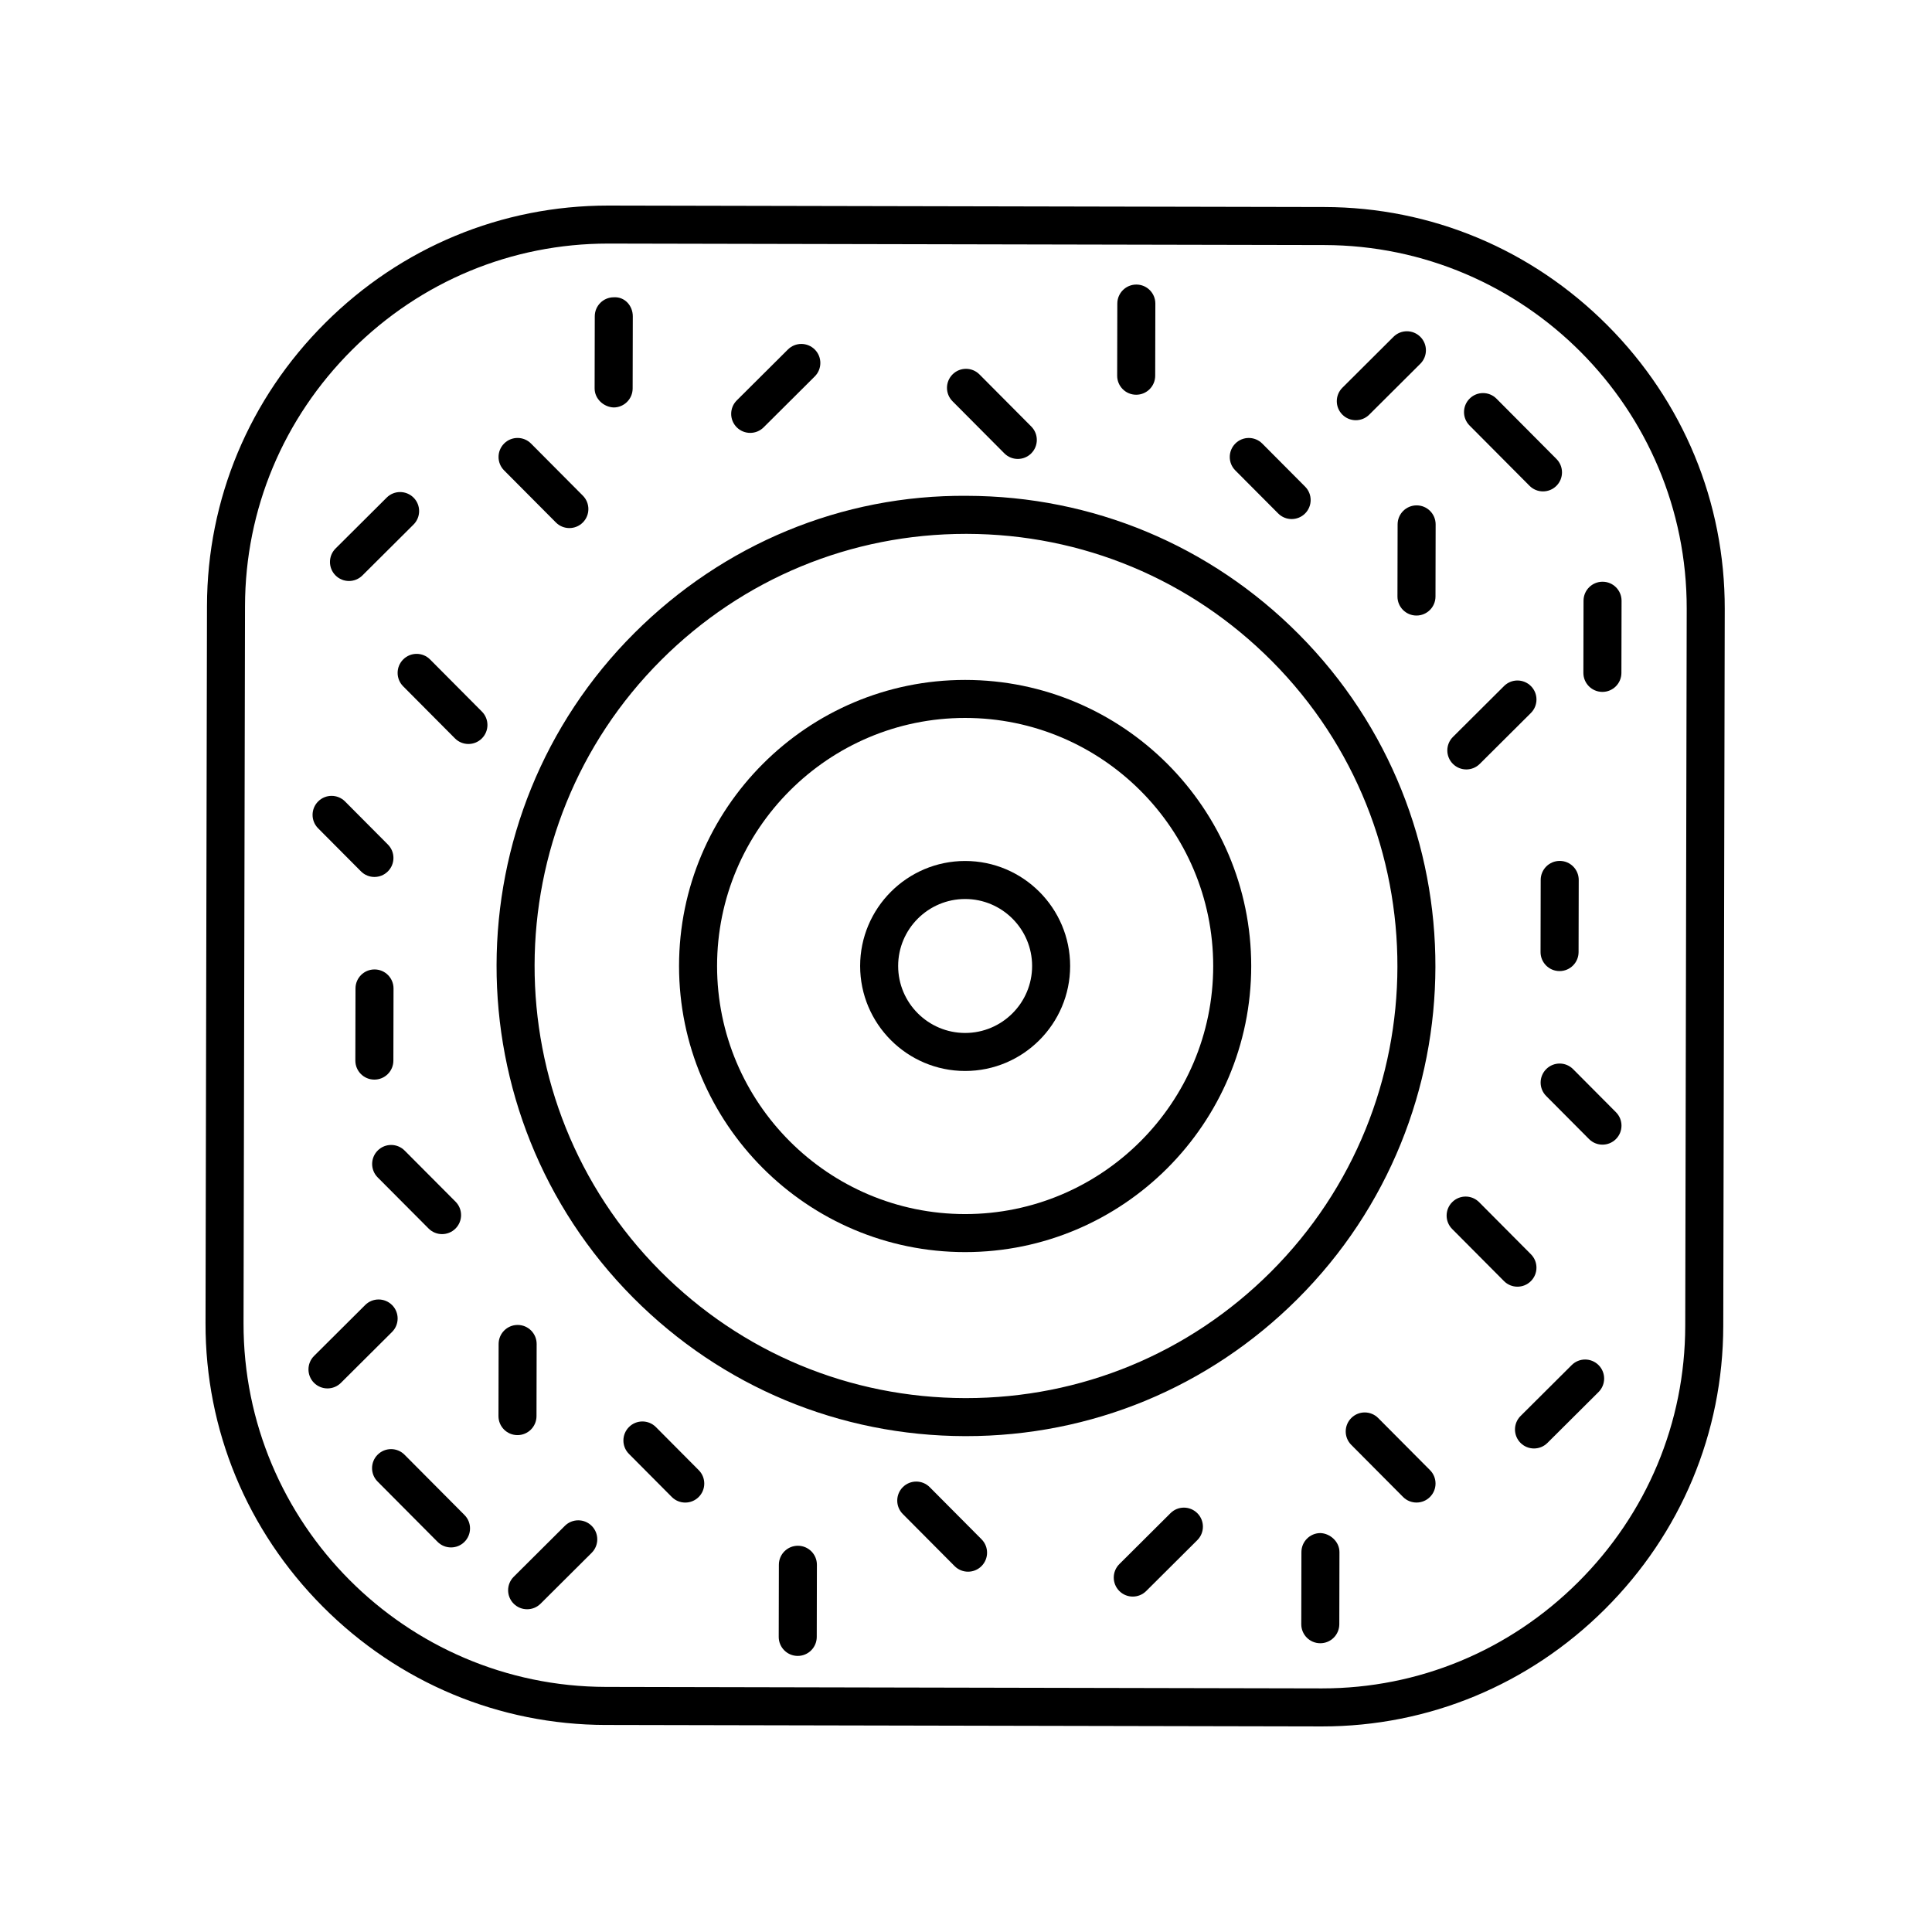
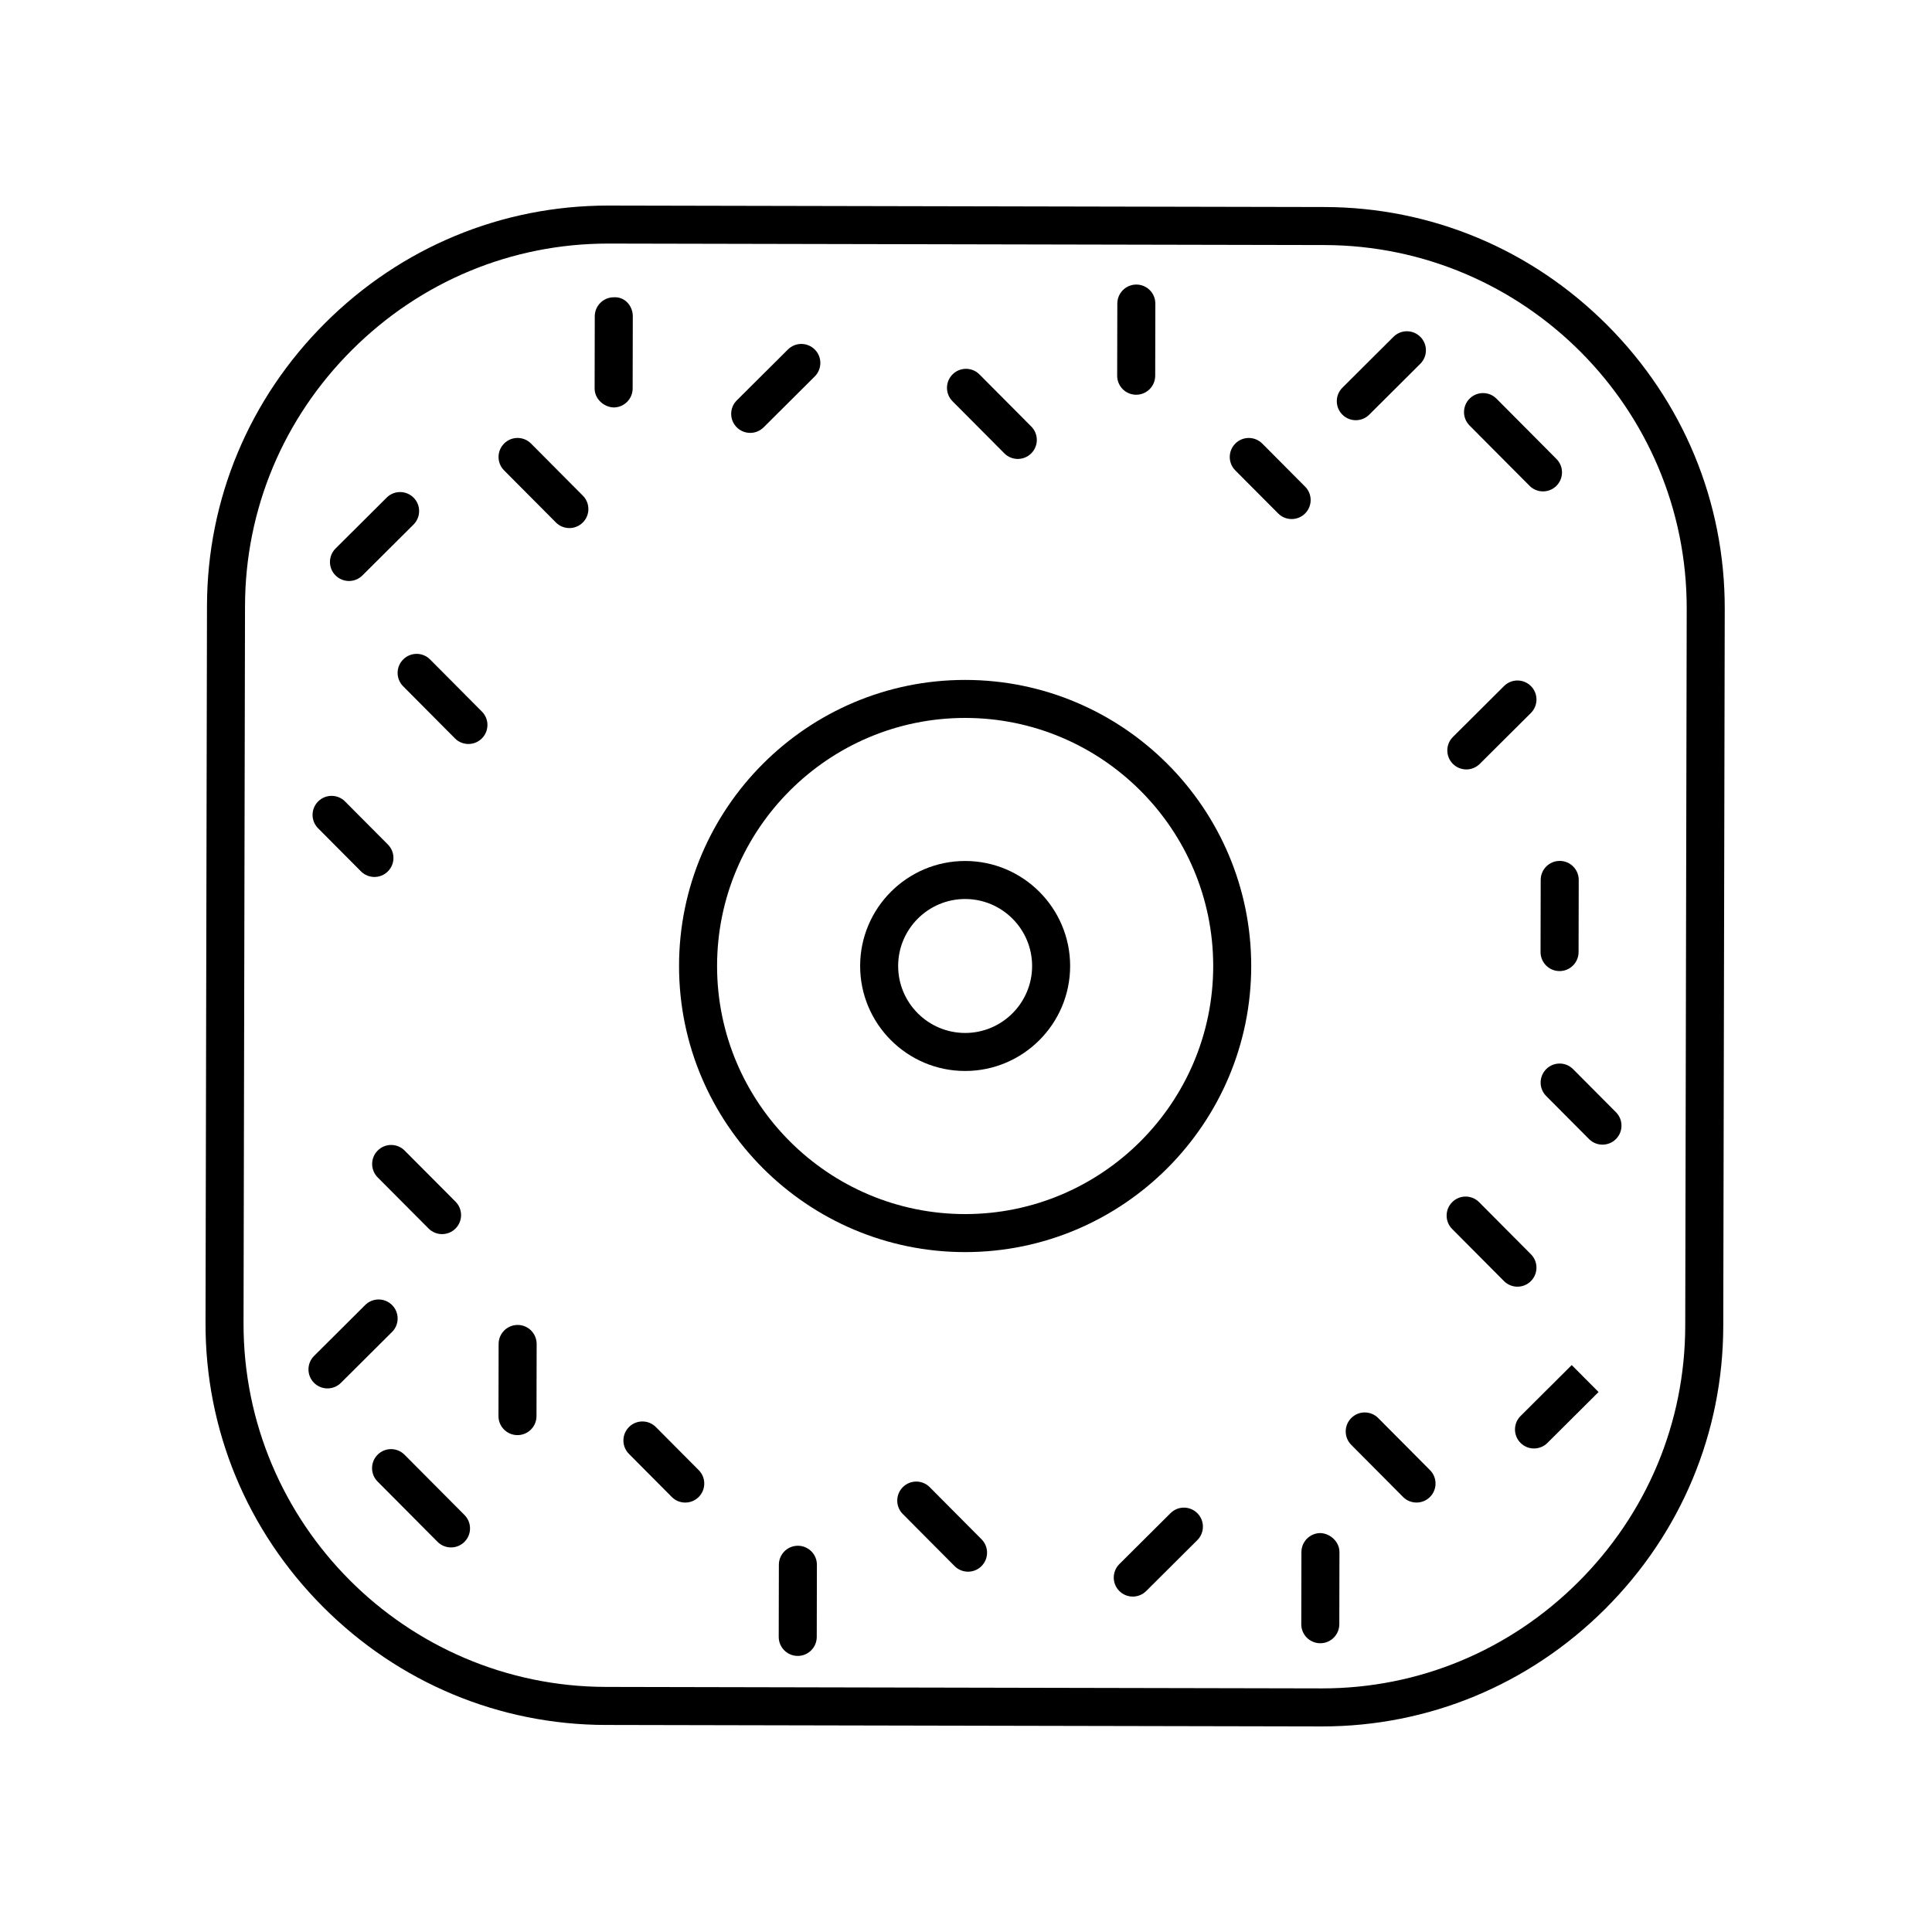
<svg xmlns="http://www.w3.org/2000/svg" fill="#000000" width="800px" height="800px" version="1.1" viewBox="144 144 512 512">
  <g>
    <path d="m304.54 601.13 189.63 0.391h0.223c28.195 0 54.793-11.027 74.918-31.066 20.172-20.09 31.312-46.73 31.371-75.012l0.391-190.07c0.059-28.281-10.977-54.965-31.066-75.137-20.094-20.176-46.73-31.316-75.012-31.371l-189.63-0.387h-0.223c-28.195 0-54.793 11.027-74.918 31.066-20.172 20.09-31.312 46.73-31.371 75.012l-0.387 190.07c-0.059 28.281 10.977 54.965 31.066 75.137 20.094 20.176 46.73 31.316 75.008 31.371zm-95.609-296.56c0.055-25.586 10.141-49.699 28.406-67.891 18.223-18.145 42.289-28.129 67.805-28.129h0.203l189.63 0.391c53.051 0.109 96.129 43.359 96.02 96.414l-0.391 190.07c-0.055 25.586-10.141 49.699-28.406 67.891-18.223 18.141-42.289 28.125-67.805 28.125h-0.203l-189.63-0.391c-53.051-0.109-96.129-43.359-96.02-96.414z" />
-     <path d="m399.75 524.59h0.254c33.152 0 64.328-12.891 87.82-36.316 48.625-48.477 48.785-127.52 0.363-176.2-23.465-23.586-54.691-36.605-87.941-36.676-33.176-0.285-64.527 12.832-88.078 36.316-48.625 48.477-48.785 127.52-0.363 176.2 23.469 23.582 54.699 36.605 87.945 36.676zm-80.461-205.74c21.59-21.527 50.242-33.371 80.707-33.371h0.234c30.555 0.062 59.258 12.031 80.816 33.703 44.512 44.746 44.359 117.4-0.336 161.96-21.59 21.527-50.242 33.371-80.707 33.371h-0.234c-30.555-0.062-59.258-12.031-80.816-33.703-44.508-44.746-44.355-117.4 0.336-161.96z" />
    <path d="m445.09 248.61h0.012c2.781 0 5.031-2.25 5.039-5.027l0.039-19.125c0.004-2.781-2.242-5.043-5.027-5.047h-0.012c-2.781 0-5.031 2.25-5.039 5.027l-0.039 19.125c-0.004 2.781 2.242 5.043 5.027 5.047z" />
-     <path d="m568.64 327.36h0.012c2.781 0 5.031-2.25 5.039-5.027l0.039-19.121c0.004-2.781-2.242-5.043-5.027-5.047h-0.012c-2.781 0-5.031 2.25-5.039 5.027l-0.039 19.121c-0.004 2.781 2.242 5.039 5.027 5.047z" />
    <path d="m306.62 251.98c2.781 0 5.031-2.25 5.039-5.027l0.039-19.121c0.004-2.789-2.117-5.238-5.039-5.047-2.781 0-5.031 2.25-5.039 5.027l-0.039 19.121c-0.004 2.785 2.422 4.949 5.039 5.047z" />
-     <path d="m248.25 425.08 0.039-19.121c0.004-2.781-2.242-5.043-5.027-5.047h-0.012c-2.781 0-5.031 2.25-5.039 5.027l-0.039 19.121c-0.004 2.781 2.242 5.043 5.027 5.047h0.012c2.781 0 5.035-2.246 5.039-5.027z" />
    <path d="m247.91 489.86c-1.973-1.969-5.156-1.984-7.129-0.016l-13.551 13.492c-1.969 1.965-1.977 5.152-0.016 7.125 0.988 0.988 2.277 1.484 3.57 1.484 1.285 0 2.574-0.488 3.559-1.469l13.551-13.492c1.969-1.961 1.98-5.152 0.016-7.125z" />
    <path d="m281.14 524.32c2.781 0 5.031-2.25 5.039-5.027l0.039-19.121c0.004-2.781-2.242-5.043-5.027-5.047h-0.012c-2.781 0-5.031 2.25-5.039 5.027l-0.039 19.121c-0.004 2.781 2.242 5.043 5.027 5.047h0.012z" />
    <path d="m342.81 258.72c1.285 0 2.574-0.488 3.559-1.469l13.551-13.492c1.969-1.965 1.977-5.152 0.016-7.125-1.973-1.973-5.156-1.984-7.129-0.016l-13.555 13.492c-1.969 1.965-1.977 5.152-0.016 7.125 0.992 0.988 2.281 1.484 3.574 1.484z" />
    <path d="m503.3 255.36c1.285 0 2.574-0.488 3.559-1.469l13.543-13.492c1.969-1.965 1.977-5.152 0.012-7.125-1.965-1.973-5.152-1.984-7.125-0.016l-13.543 13.492c-1.969 1.965-1.977 5.152-0.012 7.125 0.984 0.992 2.273 1.484 3.566 1.484z" />
    <path d="m257.58 469.57c0.984 0.988 2.277 1.484 3.57 1.484 1.285 0 2.574-0.488 3.559-1.469 1.969-1.965 1.977-5.152 0.016-7.125l-13.492-13.547c-1.965-1.973-5.156-1.984-7.129-0.016-1.969 1.965-1.977 5.152-0.016 7.125z" />
    <path d="m236.48 297.97c1.285 0 2.574-0.488 3.559-1.469l13.551-13.492c1.969-1.965 1.977-5.152 0.016-7.125-1.973-1.969-5.156-1.984-7.129-0.016l-13.551 13.492c-1.969 1.965-1.977 5.152-0.016 7.125 0.988 0.988 2.277 1.484 3.57 1.484z" />
    <path d="m239.66 374.92c0.984 0.992 2.277 1.484 3.57 1.484 1.285 0 2.566-0.488 3.551-1.465 1.973-1.965 1.984-5.152 0.02-7.125l-11.355-11.414c-1.965-1.977-5.152-1.984-7.125-0.02-1.973 1.965-1.984 5.152-0.02 7.125z" />
    <path d="m482.73 280.07c0.984 0.988 2.277 1.484 3.57 1.484 1.285 0 2.574-0.488 3.551-1.465 1.973-1.965 1.984-5.152 0.02-7.125l-11.359-11.414c-1.965-1.973-5.16-1.98-7.125-0.016-1.973 1.965-1.984 5.152-0.02 7.125z" />
    <path d="m251.21 529.52c-1.965-1.977-5.152-1.984-7.125-0.02-1.973 1.965-1.984 5.152-0.02 7.125l15.891 15.977c0.984 0.992 2.277 1.484 3.57 1.484 1.285 0 2.566-0.488 3.551-1.465 1.973-1.965 1.984-5.152 0.02-7.125z" />
    <path d="m291.32 282.46c0.984 0.992 2.277 1.484 3.57 1.484 1.285 0 2.566-0.488 3.551-1.465 1.973-1.965 1.984-5.152 0.02-7.125l-13.73-13.805c-1.965-1.977-5.152-1.984-7.125-0.02-1.973 1.965-1.984 5.152-0.02 7.125z" />
    <path d="m410.16 264.14c0.984 0.992 2.277 1.484 3.57 1.484 1.285 0 2.566-0.488 3.551-1.465 1.973-1.965 1.984-5.152 0.02-7.125l-13.73-13.805c-1.965-1.977-5.152-1.984-7.125-0.02-1.973 1.965-1.984 5.152-0.02 7.125z" />
    <path d="m250.86 318.75c-1.973 1.965-1.984 5.152-0.02 7.125l13.73 13.805c0.984 0.992 2.277 1.484 3.57 1.484 1.285 0 2.566-0.488 3.551-1.465 1.973-1.965 1.984-5.152 0.02-7.125l-13.73-13.805c-1.961-1.98-5.148-1.984-7.121-0.02z" />
    <path d="m355.46 553.64h-0.012c-2.781 0-5.031 2.25-5.039 5.027l-0.039 19.121c-0.004 2.781 2.242 5.043 5.027 5.047h0.012c2.781 0 5.031-2.25 5.039-5.027l0.039-19.121c0.008-2.781-2.242-5.039-5.027-5.047z" />
    <path d="m493.93 550.28c-2.781 0-5.031 2.25-5.039 5.027l-0.039 19.121c-0.004 2.781 2.242 5.043 5.027 5.047h0.012c2.781 0 5.031-2.25 5.039-5.027l0.039-19.121c0.004-2.785-2.481-4.957-5.039-5.047z" />
    <path d="m557.34 372.15c-2.781 0-5.031 2.25-5.039 5.027l-0.039 19.121c-0.004 2.781 2.242 5.043 5.027 5.047h0.012c2.781 0 5.031-2.25 5.039-5.027l0.039-19.121c0.004-2.781-2.242-5.043-5.027-5.047h-0.012z" />
-     <path d="m519.42 277.93c-2.781 0-5.031 2.25-5.039 5.027l-0.039 19.121c-0.004 2.781 2.242 5.043 5.027 5.047h0.012c2.781 0 5.031-2.25 5.039-5.027l0.039-19.121c0.004-2.781-2.242-5.043-5.027-5.047h-0.012z" />
    <path d="m454.19 545.01-13.551 13.492c-1.969 1.965-1.977 5.152-0.016 7.125 0.988 0.988 2.277 1.484 3.57 1.484 1.285 0 2.574-0.488 3.559-1.469l13.551-13.492c1.969-1.965 1.977-5.152 0.016-7.125-1.973-1.977-5.156-1.984-7.129-0.016z" />
-     <path d="m293.69 548.37-13.551 13.492c-1.969 1.965-1.977 5.152-0.016 7.125 0.988 0.988 2.277 1.484 3.57 1.484 1.285 0 2.574-0.488 3.559-1.469l13.551-13.492c1.969-1.965 1.977-5.152 0.016-7.125-1.973-1.973-5.156-1.98-7.129-0.016z" />
    <path d="m532.59 347.91c1.285 0 2.574-0.488 3.559-1.469l13.551-13.492c1.969-1.965 1.977-5.152 0.016-7.125-1.973-1.973-5.156-1.984-7.129-0.016l-13.551 13.492c-1.969 1.965-1.977 5.152-0.016 7.125 0.988 0.988 2.277 1.484 3.57 1.484z" />
-     <path d="m560.52 505.76-13.551 13.492c-1.969 1.965-1.977 5.152-0.016 7.125 0.988 0.988 2.277 1.484 3.57 1.484 1.285 0 2.574-0.488 3.559-1.469l13.551-13.492c1.969-1.965 1.977-5.152 0.016-7.125-1.973-1.977-5.156-1.984-7.129-0.016z" />
+     <path d="m560.52 505.76-13.551 13.492c-1.969 1.965-1.977 5.152-0.016 7.125 0.988 0.988 2.277 1.484 3.57 1.484 1.285 0 2.574-0.488 3.559-1.469l13.551-13.492z" />
    <path d="m553.77 427.32c-1.973 1.965-1.984 5.152-0.02 7.125l11.355 11.414c0.984 0.992 2.277 1.484 3.57 1.484 1.285 0 2.566-0.488 3.551-1.465 1.973-1.965 1.984-5.152 0.02-7.125l-11.355-11.414c-1.961-1.977-5.148-1.984-7.121-0.02z" />
    <path d="m317.82 522.19c-1.965-1.977-5.152-1.984-7.125-0.02-1.973 1.965-1.984 5.152-0.02 7.125l11.355 11.418c0.984 0.992 2.277 1.484 3.57 1.484 1.285 0 2.566-0.488 3.551-1.465 1.973-1.965 1.984-5.152 0.02-7.125z" />
    <path d="m549.34 272.74c0.984 0.992 2.277 1.484 3.57 1.484 1.285 0 2.566-0.488 3.551-1.465 1.973-1.965 1.984-5.152 0.02-7.125l-15.891-15.977c-1.965-1.977-5.152-1.984-7.125-0.02-1.973 1.965-1.984 5.152-0.02 7.125z" />
    <path d="m509.24 519.8c-1.965-1.977-5.152-1.984-7.125-0.02-1.973 1.961-1.984 5.152-0.02 7.121l13.73 13.805c0.984 0.992 2.277 1.484 3.57 1.484 1.285 0 2.566-0.488 3.551-1.465 1.973-1.965 1.984-5.152 0.02-7.125z" />
    <path d="m390.39 538.12c-1.965-1.977-5.152-1.984-7.125-0.02-1.973 1.965-1.984 5.152-0.02 7.125l13.73 13.805c0.984 0.992 2.277 1.484 3.57 1.484 1.285 0 2.566-0.488 3.551-1.465 1.973-1.965 1.984-5.152 0.02-7.125z" />
    <path d="m542.57 483.5c0.984 0.992 2.277 1.484 3.57 1.484 1.285 0 2.566-0.488 3.551-1.465 1.973-1.965 1.984-5.152 0.02-7.125l-13.73-13.805c-1.965-1.977-5.152-1.984-7.125-0.02-1.973 1.965-1.984 5.152-0.02 7.125z" />
    <path d="m399.77 475.82c41.805 0 75.816-34.012 75.816-75.816s-34.012-75.816-75.816-75.816c-41.805-0.004-75.816 34.008-75.816 75.816 0 41.805 34.012 75.816 75.816 75.816zm0-141.56c36.25 0 65.742 29.492 65.742 65.742s-29.492 65.742-65.742 65.742c-36.25-0.004-65.738-29.492-65.738-65.742 0-36.254 29.488-65.742 65.738-65.742z" />
    <path d="m399.77 427.82c15.348 0 27.828-12.484 27.828-27.824 0-15.344-12.48-27.828-27.828-27.828-15.344 0-27.824 12.484-27.824 27.828 0 15.34 12.48 27.824 27.824 27.824zm0-45.574c9.785 0 17.75 7.965 17.75 17.75s-7.965 17.75-17.75 17.75c-9.785-0.004-17.75-7.965-17.75-17.75 0-9.789 7.965-17.75 17.75-17.75z" />
  </g>
</svg>